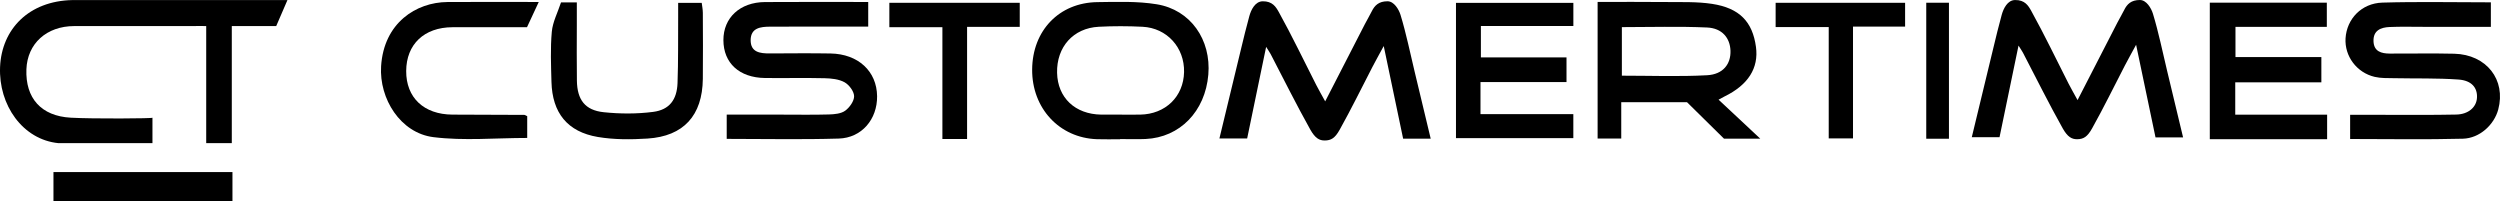
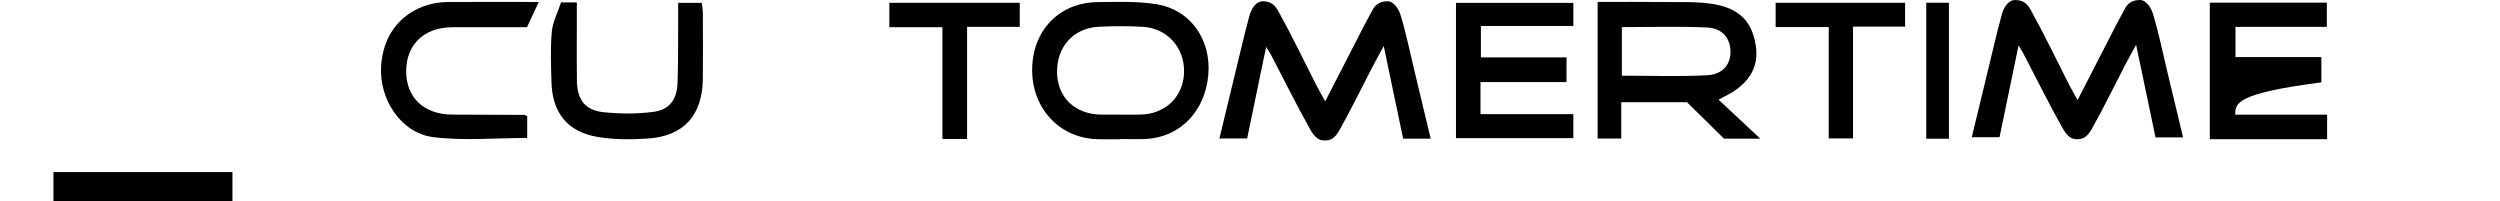
<svg xmlns="http://www.w3.org/2000/svg" fill="currentColor" height=" 100%" viewBox="0 0 174 14" width=" 100%">
-   <path d="M10.611 8.193C10.611 8.827 10.611 9.393 10.611 9.964C8.398 9.964 7.272 9.954 4.069 9.964C1.581 9.72 -0.107 7.312 0.005 4.663C0.117 2.021 2.012 0.068 5.036 0.005C5.105 0.003 14.808 0.005 20.006 0.005C19.732 0.641 19.492 1.193 19.224 1.815C18.206 1.815 17.202 1.815 16.133 1.815C16.133 4.558 16.133 7.24 16.133 9.964C15.521 9.964 14.976 9.964 14.352 9.964C14.352 7.307 14.352 4.563 14.352 1.815C14.011 1.796 13.741 1.815 13.471 1.815C10.702 1.812 7.933 1.81 5.165 1.815C3.236 1.819 1.904 3.036 1.838 4.823C1.763 6.828 2.857 8.077 4.924 8.191C6.471 8.278 10.665 8.249 10.611 8.193Z" />
  <path d="M99.577 9.652C98.902 9.652 98.318 9.652 97.658 9.652C97.224 7.578 96.79 5.507 96.308 3.204C95.984 3.803 95.748 4.222 95.526 4.65C94.771 6.107 94.049 7.585 93.249 9.016C92.913 9.621 92.641 9.775 92.2 9.778C91.825 9.78 91.54 9.621 91.201 9.027C90.234 7.298 89.35 5.521 88.436 3.763C88.374 3.646 88.295 3.537 88.123 3.261C87.663 5.48 87.238 7.535 86.802 9.638C86.172 9.638 85.567 9.638 84.871 9.638C85.385 7.508 85.889 5.427 86.391 3.344C86.571 2.601 86.722 1.97 86.953 1.125C87.073 0.685 87.355 0.099 87.881 0.09C88.561 0.08 88.805 0.479 89.012 0.852C89.93 2.511 90.75 4.224 91.61 5.914C91.786 6.26 91.981 6.596 92.233 7.055C93.193 5.187 94.095 3.431 94.998 1.674C95.154 1.372 95.325 1.091 95.478 0.782C95.675 0.387 95.957 0.087 96.574 0.089C97.022 0.09 97.358 0.648 97.478 1.041C97.874 2.338 98.143 3.675 98.461 4.996C98.824 6.509 99.187 8.021 99.577 9.652Z" />
  <path d="M151.943 9.563C151.267 9.563 150.684 9.563 150.024 9.563C149.589 7.489 149.155 5.418 148.673 3.116C148.349 3.714 148.113 4.133 147.891 4.561C147.136 6.018 146.415 7.496 145.614 8.928C145.278 9.533 145.007 9.686 144.566 9.69C144.191 9.691 143.906 9.533 143.567 8.938C142.599 7.21 141.716 5.432 140.801 3.675C140.74 3.557 140.66 3.448 140.489 3.172C140.029 5.391 139.603 7.447 139.167 9.55C138.538 9.55 137.932 9.55 137.236 9.55C137.751 7.419 138.254 5.338 138.757 3.255C138.936 2.512 139.087 1.882 139.318 1.036C139.439 0.597 139.72 0.01 140.246 0.002C140.927 -0.009 141.171 0.39 141.378 0.764C142.296 2.422 143.115 4.135 143.975 5.826C144.152 6.172 144.347 6.507 144.598 6.966C145.558 5.098 146.461 3.342 147.364 1.585C147.52 1.283 147.691 1.002 147.844 0.694C148.04 0.298 148.322 -0.002 148.94 7.22672e-06C149.388 0.002 149.723 0.559 149.844 0.953C150.239 2.25 150.509 3.586 150.826 4.907C151.188 6.422 151.551 7.934 151.943 9.563Z" />
  <path d="M119.612 6.937C120.598 7.859 121.484 8.687 122.513 9.65C121.54 9.65 120.769 9.65 119.989 9.65C119.12 8.793 118.236 7.922 117.413 7.111C115.847 7.111 114.388 7.111 112.839 7.111C112.839 7.973 112.839 8.785 112.839 9.64C112.252 9.64 111.755 9.64 111.194 9.64C111.194 6.499 111.194 3.368 111.194 0.136C112.799 0.136 114.373 0.123 115.948 0.141C117.018 0.153 118.106 0.109 119.158 0.269C121.075 0.562 121.976 1.517 122.215 3.262C122.417 4.738 121.67 5.914 120.024 6.715C119.948 6.753 119.875 6.795 119.612 6.937ZM112.882 5.267C114.901 5.267 116.865 5.343 118.82 5.236C119.931 5.175 120.472 4.452 120.442 3.533C120.411 2.642 119.86 1.96 118.813 1.914C116.855 1.825 114.891 1.888 112.882 1.888C112.882 3.041 112.882 4.135 112.882 5.267Z" />
-   <path d="M50.579 9.666C50.579 9.084 50.579 8.585 50.579 7.978C51.875 7.978 53.136 7.978 54.398 7.978C55.499 7.978 56.602 7.999 57.703 7.966C58.087 7.954 58.54 7.914 58.83 7.702C59.133 7.479 59.452 7.032 59.446 6.692C59.437 6.354 59.098 5.901 58.779 5.725C58.384 5.507 57.863 5.456 57.395 5.444C56.012 5.41 54.626 5.446 53.241 5.429C51.456 5.406 50.354 4.389 50.349 2.797C50.343 1.237 51.501 0.155 53.238 0.143C55.61 0.126 57.98 0.138 60.428 0.138C60.428 0.699 60.428 1.215 60.428 1.853C60.121 1.853 59.822 1.853 59.524 1.853C57.545 1.853 55.569 1.846 53.591 1.856C52.944 1.86 52.254 1.935 52.245 2.787C52.239 3.641 52.898 3.721 53.567 3.719C54.98 3.714 56.392 3.697 57.805 3.722C59.734 3.757 61.027 4.96 61.046 6.697C61.062 8.299 59.98 9.596 58.377 9.644C55.812 9.722 53.241 9.666 50.579 9.666Z" />
-   <path d="M173.364 0.162C173.364 0.764 173.364 1.263 173.364 1.868C171.779 1.868 170.234 1.868 168.69 1.868C167.899 1.868 167.107 1.846 166.316 1.88C165.705 1.906 165.171 2.117 165.196 2.869C165.22 3.584 165.741 3.726 166.323 3.729C167.821 3.736 169.319 3.702 170.816 3.739C173.06 3.796 174.429 5.553 173.878 7.62C173.596 8.677 172.59 9.623 171.416 9.654C168.824 9.722 166.228 9.674 163.569 9.674C163.569 9.122 163.569 8.606 163.569 7.992C164.329 7.992 165.057 7.992 165.785 7.992C167.509 7.99 169.233 8.011 170.956 7.973C171.805 7.956 172.356 7.46 172.397 6.814C172.441 6.117 172.037 5.602 171.111 5.536C169.621 5.43 168.121 5.473 166.627 5.442C166.175 5.434 165.712 5.451 165.278 5.35C164.021 5.057 163.174 3.901 163.25 2.664C163.335 1.319 164.357 0.227 165.812 0.182C168.298 0.107 170.782 0.162 173.364 0.162Z" />
-   <path d="M161.968 7.983C161.968 8.606 161.968 9.131 161.968 9.69C159.241 9.69 156.542 9.69 153.802 9.69C153.802 6.499 153.802 3.365 153.802 0.187C156.532 0.187 159.207 0.187 161.947 0.187C161.947 0.721 161.947 1.244 161.947 1.871C159.866 1.871 157.764 1.871 155.589 1.871C155.589 2.604 155.589 3.235 155.589 3.973C157.589 3.973 159.552 3.973 161.567 3.973C161.567 4.6 161.567 5.12 161.567 5.732C159.559 5.732 157.594 5.732 155.573 5.732C155.573 6.509 155.573 7.199 155.573 7.983C157.716 7.983 159.82 7.983 161.968 7.983Z" />
+   <path d="M161.968 7.983C161.968 8.606 161.968 9.131 161.968 9.69C159.241 9.69 156.542 9.69 153.802 9.69C153.802 6.499 153.802 3.365 153.802 0.187C156.532 0.187 159.207 0.187 161.947 0.187C161.947 0.721 161.947 1.244 161.947 1.871C159.866 1.871 157.764 1.871 155.589 1.871C155.589 2.604 155.589 3.235 155.589 3.973C157.589 3.973 159.552 3.973 161.567 3.973C161.567 4.6 161.567 5.12 161.567 5.732C155.573 6.509 155.573 7.199 155.573 7.983C157.716 7.983 159.82 7.983 161.968 7.983Z" />
  <path d="M77.957 9.691C77.421 9.691 76.885 9.707 76.349 9.688C73.733 9.599 71.817 7.535 71.838 4.834C71.858 2.131 73.712 0.184 76.374 0.148C77.752 0.13 79.155 0.077 80.506 0.297C82.864 0.68 84.306 2.765 84.099 5.198C83.882 7.752 82.121 9.565 79.735 9.674C79.143 9.701 78.551 9.678 77.957 9.678C77.957 9.683 77.957 9.686 77.957 9.691ZM77.918 7.978C78.398 7.978 78.879 7.985 79.357 7.977C81.118 7.948 82.375 6.724 82.411 5.014C82.447 3.312 81.223 1.948 79.52 1.863C78.507 1.812 77.486 1.81 76.473 1.863C74.696 1.955 73.532 3.272 73.573 5.069C73.612 6.802 74.827 7.953 76.647 7.977C77.072 7.983 77.496 7.978 77.918 7.978Z" />
  <path d="M103.042 5.711C103.042 6.499 103.042 7.169 103.042 7.943C105.183 7.943 107.314 7.943 109.504 7.943C109.504 8.539 109.504 9.035 109.504 9.613C106.813 9.613 104.098 9.613 101.336 9.613C101.336 6.482 101.336 3.373 101.336 0.199C104.053 0.199 106.747 0.199 109.506 0.199C109.506 0.702 109.506 1.198 109.506 1.808C107.398 1.808 105.271 1.808 103.07 1.808C103.07 2.577 103.07 3.235 103.07 3.993C105.057 3.993 107.018 3.993 109.029 3.993C109.029 4.59 109.029 5.091 109.029 5.711C107.054 5.711 105.067 5.711 103.042 5.711Z" />
  <path d="M37.497 0.138C37.191 0.794 36.945 1.323 36.679 1.894C34.928 1.894 33.208 1.888 31.487 1.895C29.521 1.902 28.279 3.085 28.271 4.943C28.262 6.797 29.501 7.966 31.489 7.977C33.157 7.985 34.825 7.987 36.491 7.997C36.54 7.997 36.591 8.04 36.694 8.086C36.694 8.583 36.694 9.105 36.694 9.601C34.485 9.601 32.295 9.811 30.162 9.545C27.872 9.258 26.382 6.87 26.525 4.607C26.716 1.587 28.965 0.159 31.138 0.141C33.201 0.124 35.264 0.138 37.497 0.138Z" />
  <path d="M39.047 0.167C39.467 0.167 39.743 0.167 40.147 0.167C40.147 0.723 40.147 1.249 40.147 1.778C40.147 3.056 40.132 4.333 40.152 5.611C40.172 6.945 40.717 7.673 42.018 7.81C43.155 7.929 44.329 7.934 45.461 7.787C46.589 7.641 47.113 6.944 47.156 5.783C47.212 4.253 47.189 2.719 47.2 1.185C47.201 0.878 47.2 0.569 47.2 0.199C47.765 0.199 48.257 0.199 48.84 0.199C48.866 0.414 48.915 0.653 48.917 0.893C48.923 2.425 48.935 3.959 48.917 5.492C48.888 8.038 47.583 9.483 45.065 9.644C43.92 9.717 42.739 9.724 41.613 9.534C39.489 9.177 38.437 7.852 38.382 5.698C38.352 4.535 38.301 3.363 38.406 2.209C38.467 1.531 38.813 0.878 39.047 0.167Z" />
  <path d="M65.591 1.892C64.25 1.892 63.102 1.892 61.899 1.892C61.899 1.294 61.899 0.772 61.899 0.193C64.931 0.193 67.927 0.193 70.974 0.193C70.974 0.733 70.974 1.232 70.974 1.868C69.783 1.868 68.594 1.868 67.309 1.868C67.309 4.537 67.309 7.075 67.309 9.673C66.717 9.673 66.22 9.673 65.591 9.673C65.591 7.136 65.591 4.581 65.591 1.892Z" />
  <path d="M132.595 1.851C131.378 1.851 130.226 1.851 128.969 1.851C128.969 4.454 128.969 7.012 128.969 9.632C128.375 9.632 127.883 9.632 127.279 9.632C127.279 7.082 127.279 4.522 127.279 1.882C126 1.882 124.826 1.882 123.584 1.882C123.584 1.283 123.584 0.767 123.584 0.193C126.573 0.193 129.551 0.193 132.595 0.193C132.595 0.707 132.595 1.224 132.595 1.851Z" />
  <path d="M16.179 11.977C16.179 12.676 16.179 13.311 16.179 14C12.021 14 7.911 14 3.721 14C3.721 13.34 3.721 12.686 3.721 11.977C7.861 11.977 11.97 11.977 16.179 11.977Z" />
  <path d="M135.647 9.654C135.109 9.654 134.614 9.654 134.067 9.654C134.067 6.492 134.067 3.366 134.067 0.191C134.59 0.191 135.084 0.191 135.647 0.191C135.647 3.312 135.647 6.434 135.647 9.654Z" />
</svg>